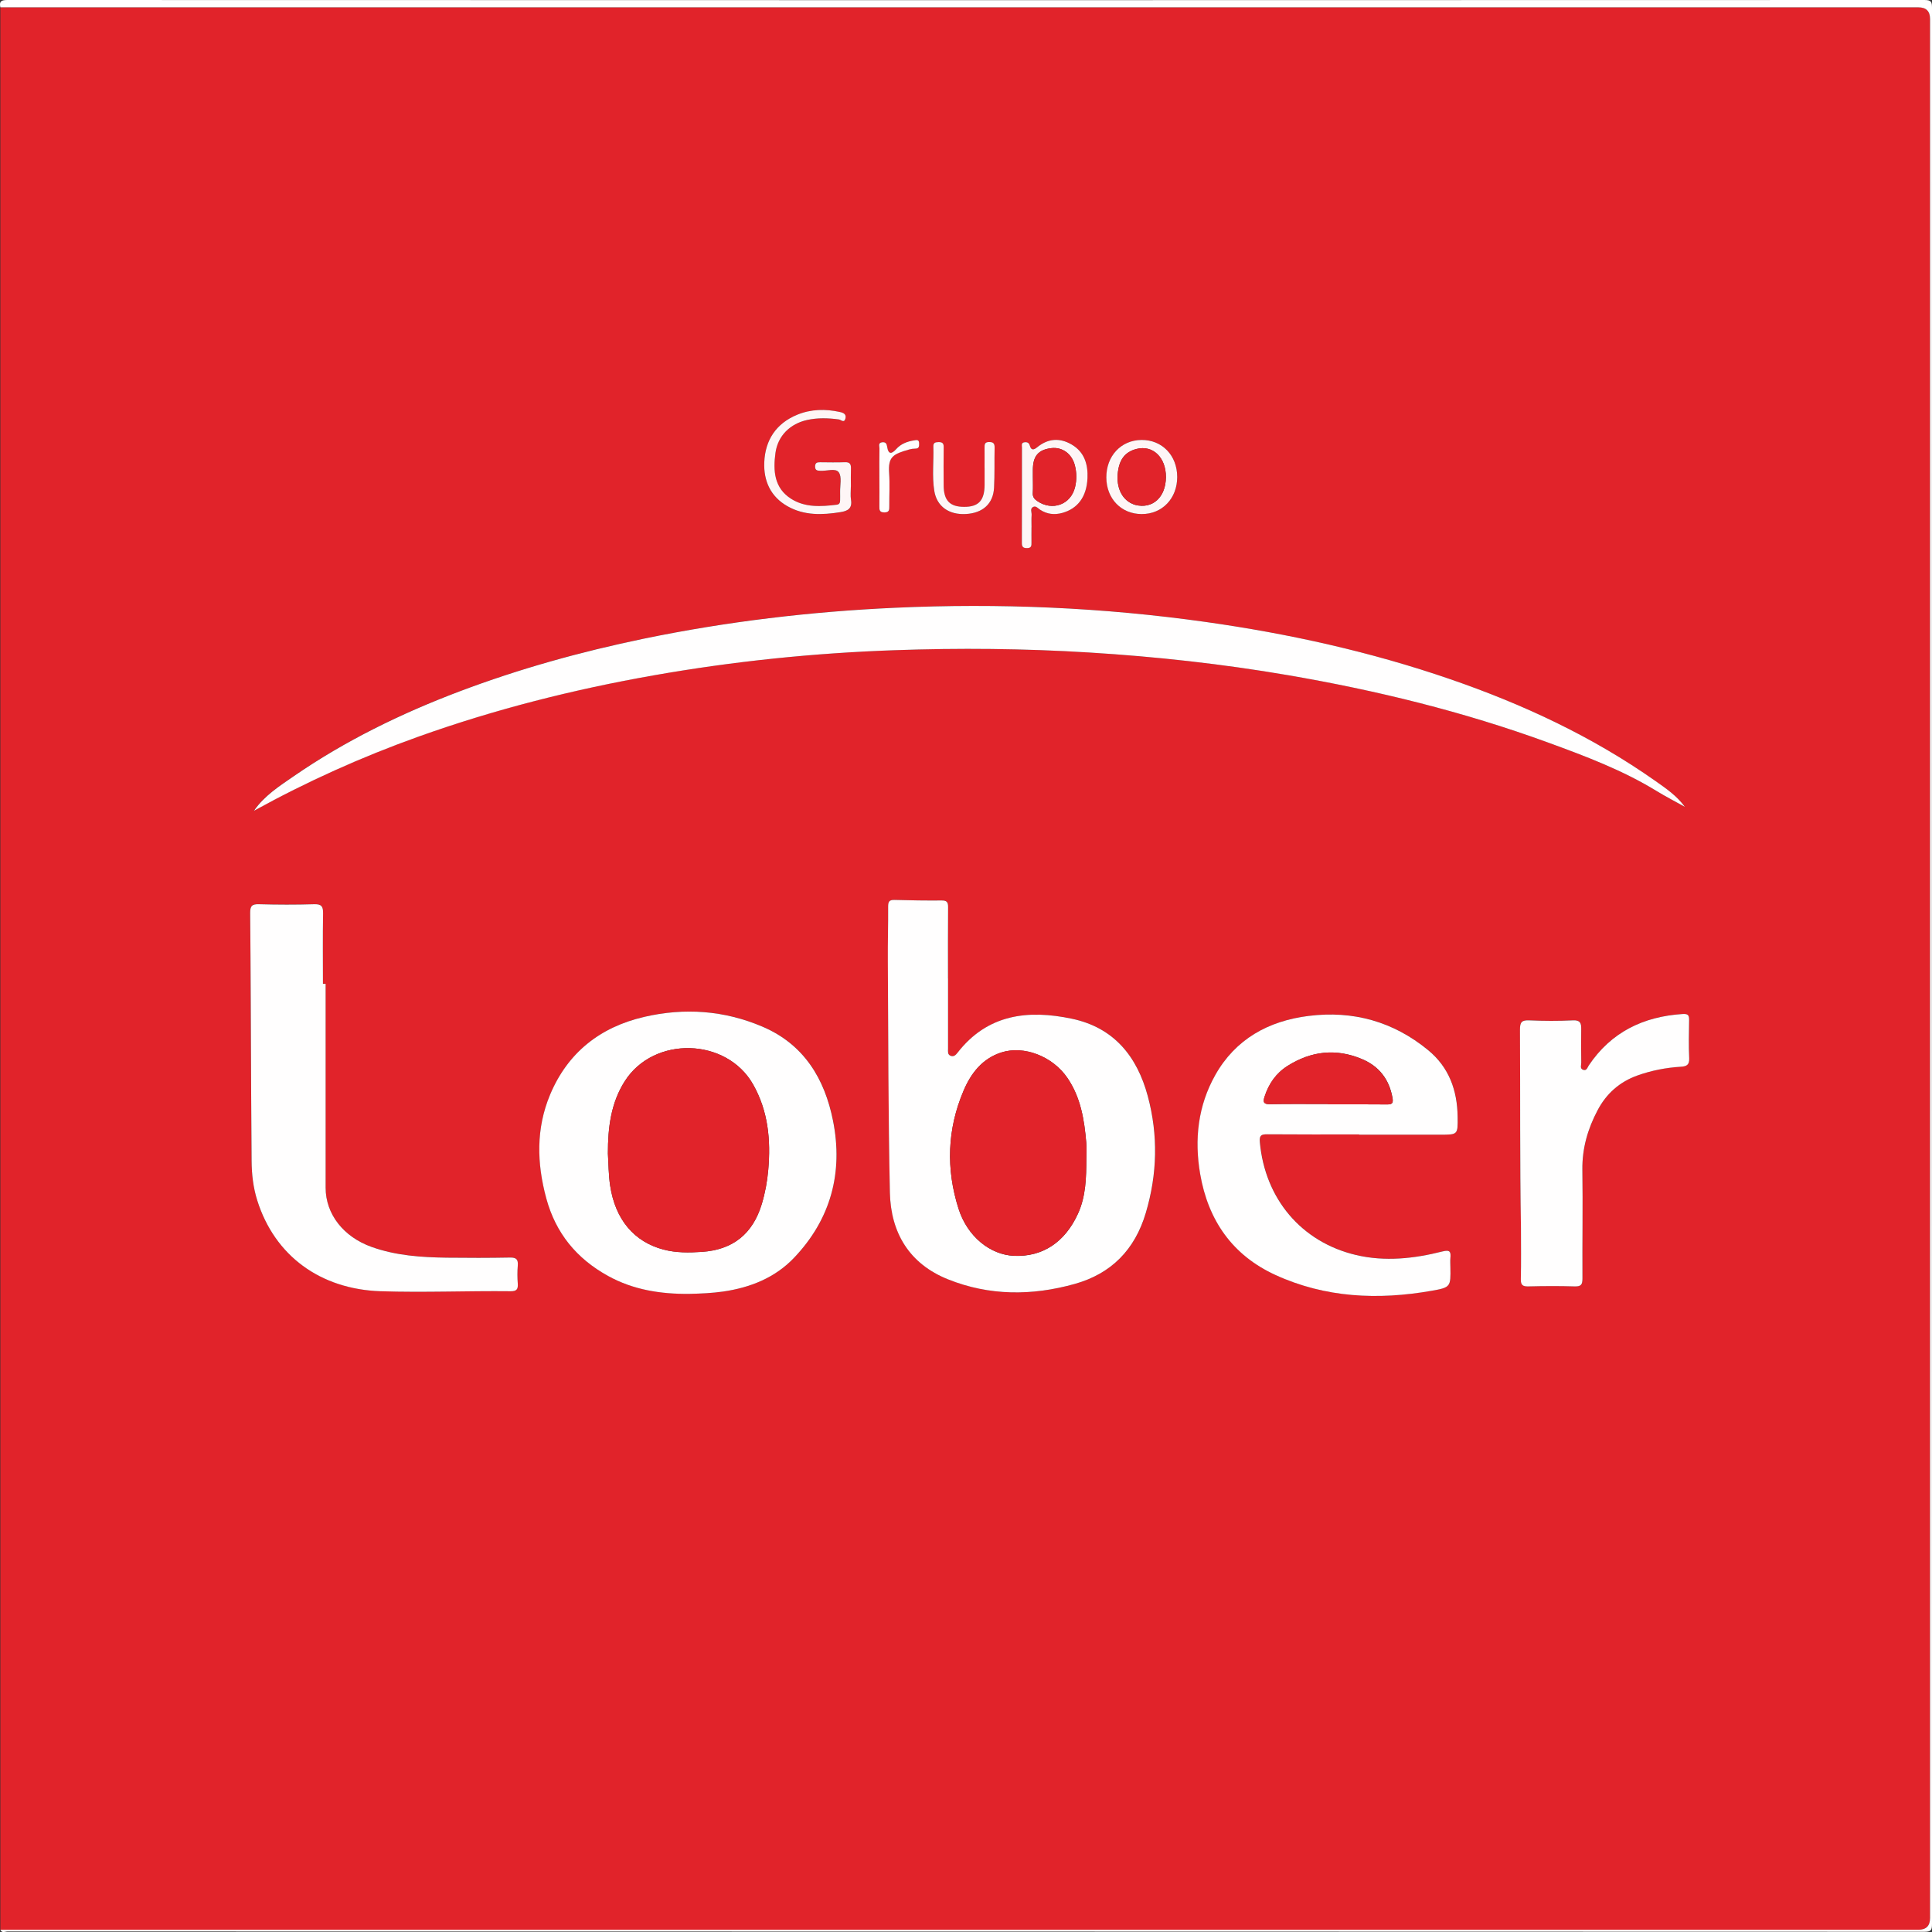
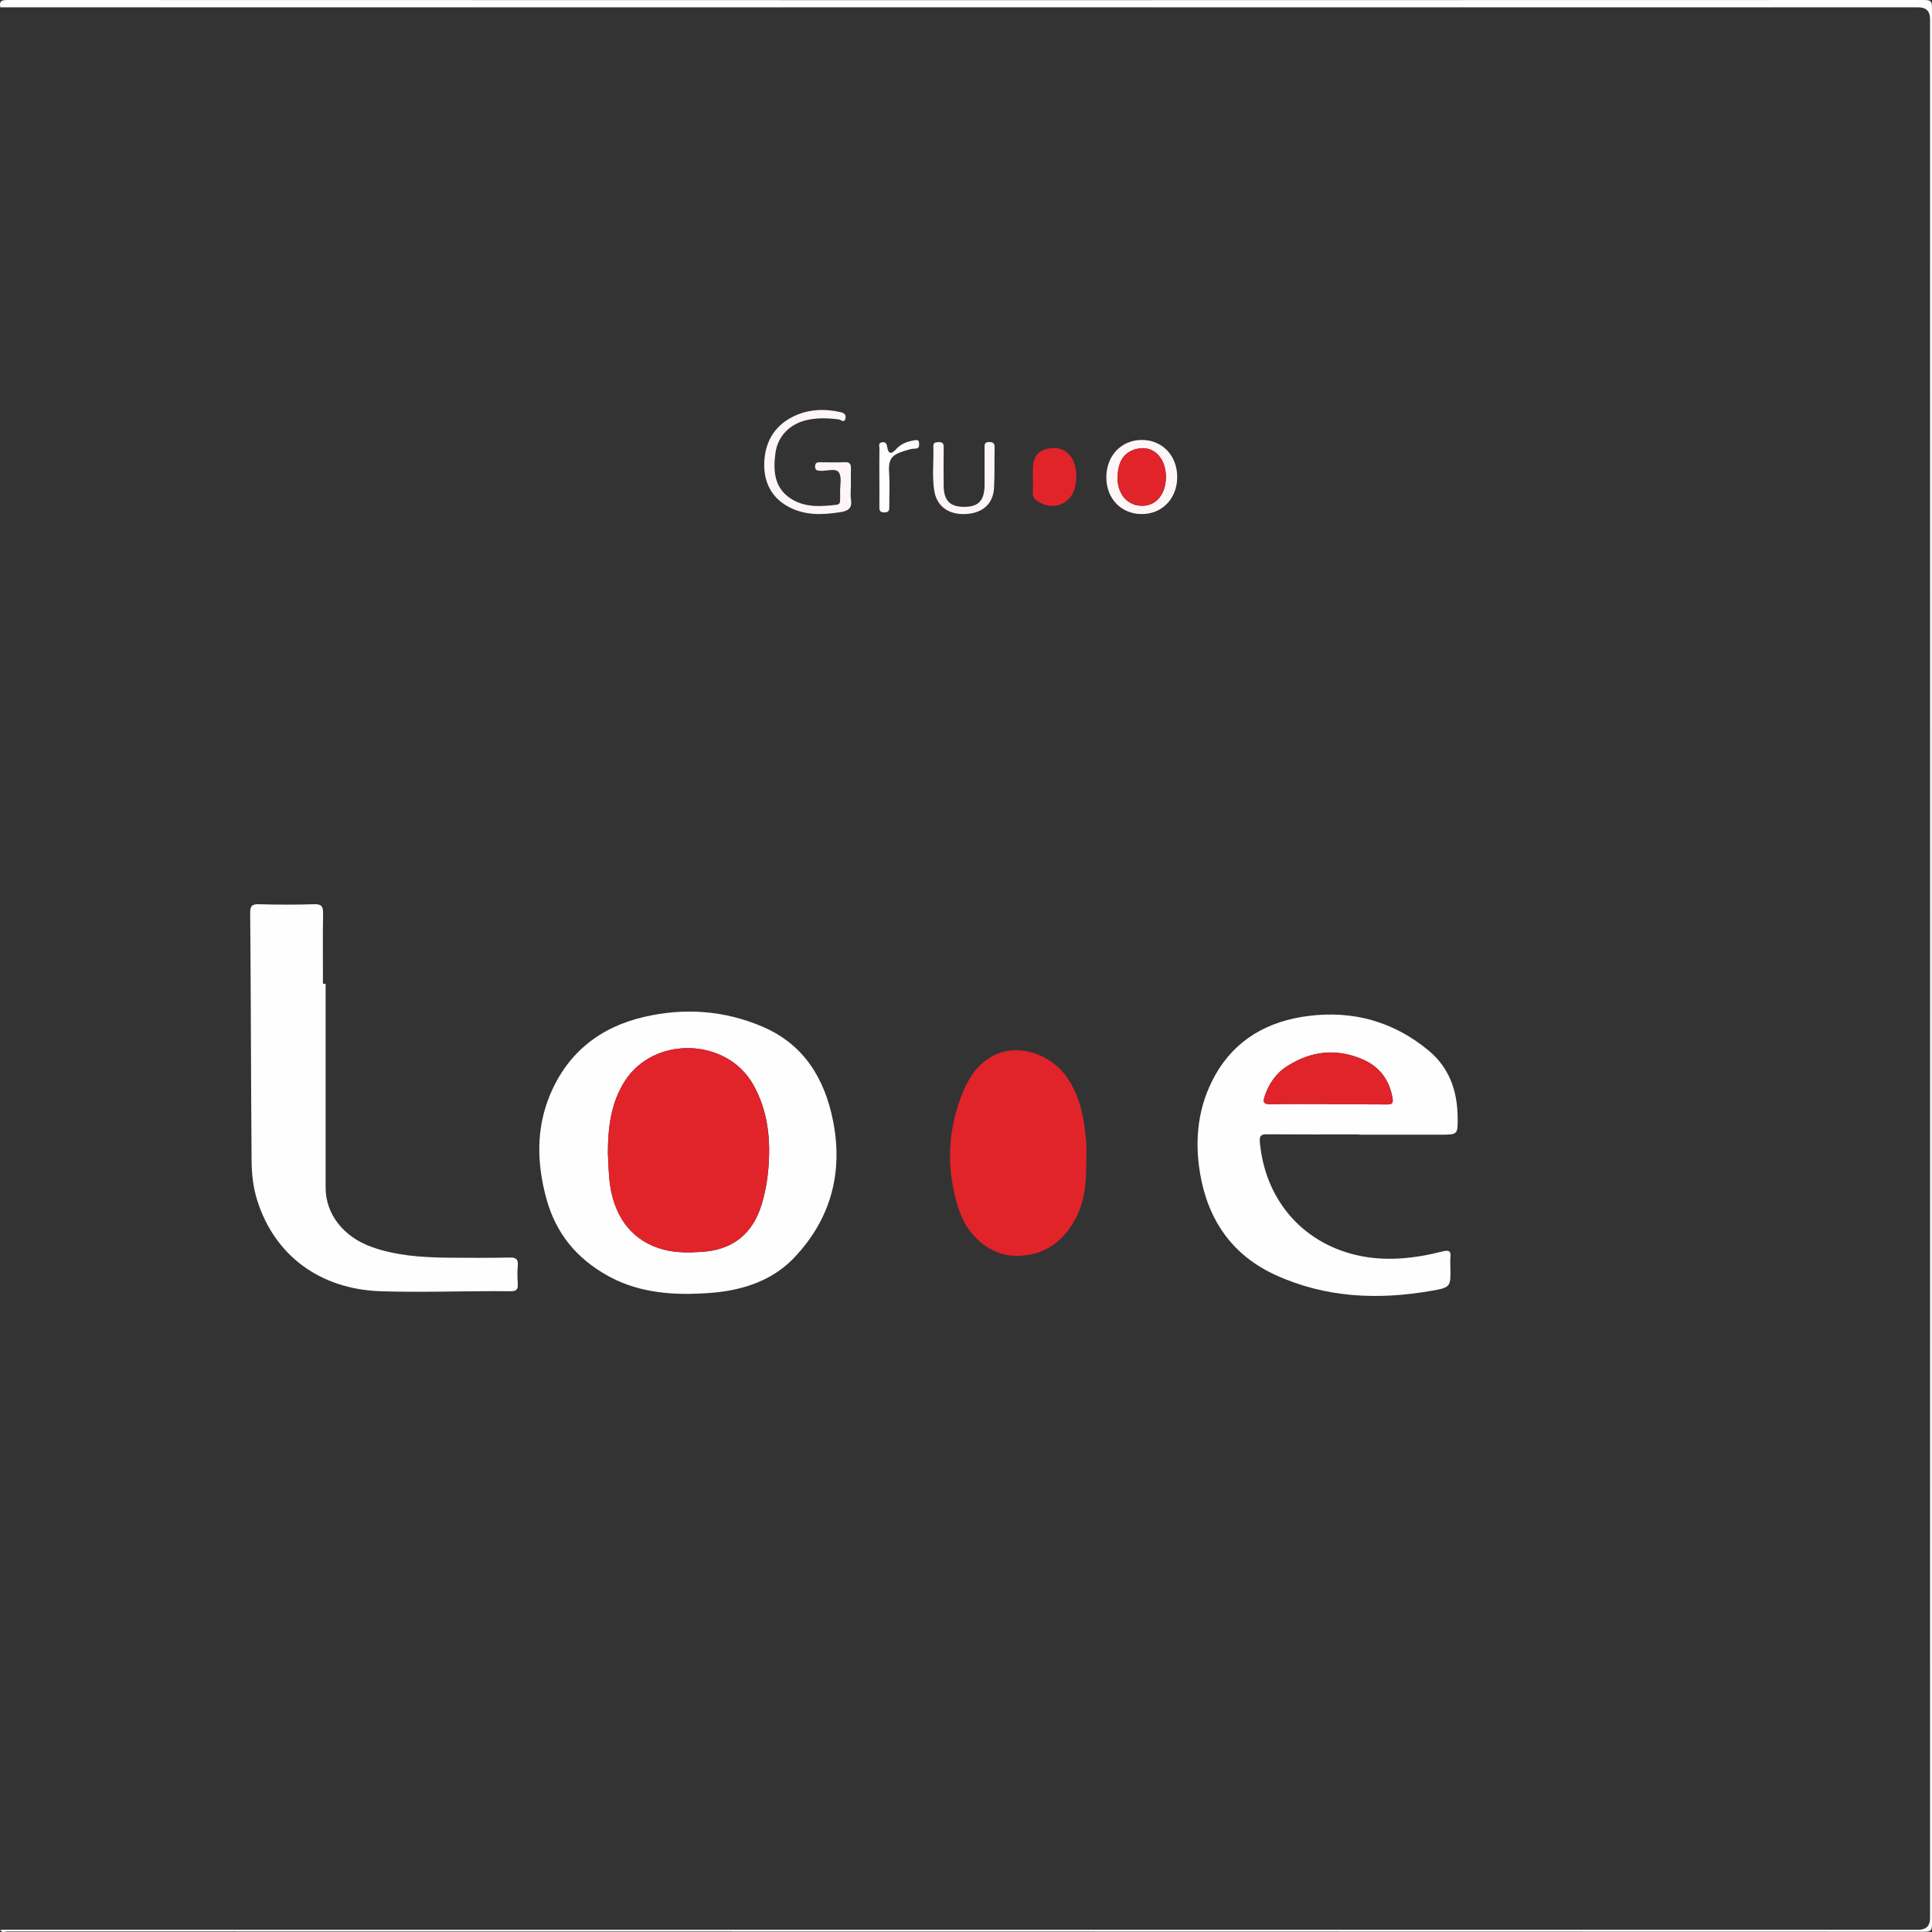
<svg xmlns="http://www.w3.org/2000/svg" id="Capa_1" data-name="Capa 1" viewBox="0 0 447.84 447.84">
  <rect x="0" y="0" width="447.84" height="447.84" fill="#333333" stroke="none" />
  <defs>
    <style>
      .cls-1 {
        fill: #fef6f6;
      }

      .cls-2 {
        fill: #e1232a;
      }

      .cls-3 {
        fill: #fffefe;
      }
    </style>
  </defs>
-   <path class="cls-2" d="M.08,447.32V1.7c148.2,0,296.4,0,444.6,0q2.71,0,2.71,2.7c0,146.74,0,293.48,0,440.22q0,2.7-2.71,2.7c-148.2,0-296.4,0-444.6,0ZM58.89,187.9c12.26-6.76,24.95-12.46,38.09-17.16,17.76-6.35,35.98-10.95,54.54-14.21,18.44-3.24,37.02-5.15,55.72-5.82,15.07-.53,30.13-.4,45.19,.53,15.45,.96,30.82,2.64,46.06,5.25,20.54,3.52,40.73,8.46,60.32,15.62,8.63,3.15,17.24,6.39,25.13,11.22,2.14,1.31,4.39,2.47,6.58,3.69-1.86-2.57-4.36-4.26-6.81-5.99-14.65-10.32-30.71-17.8-47.59-23.61-18.43-6.34-37.37-10.53-56.67-13.26-23.91-3.37-47.91-4.39-72.02-3.29-19.6,.89-39.02,3.2-58.24,7.17-14.54,3-28.81,6.97-42.71,12.22-13.52,5.1-26.44,11.41-38.38,19.63-3.37,2.32-6.85,4.54-9.24,8Zm160.88,38.89c0-5.51-.03-11.02,.02-16.53,.01-1.15-.3-1.54-1.49-1.53-3.65,.03-7.3-.02-10.94-.13-1.22-.04-1.48,.42-1.47,1.55,.03,4.2-.1,8.4-.07,12.6,.12,17.89,.09,35.79,.48,53.68,.2,9.34,4.52,16.53,13.47,20.12,9.59,3.84,19.46,3.83,29.32,1.08,8.55-2.39,14-7.98,16.53-16.49,2.67-8.99,2.88-18.01,.46-27.05-2.48-9.23-7.85-15.89-17.56-17.94-10.19-2.16-19.62-1.08-26.58,7.92-.4,.52-.88,.94-1.57,.66-.74-.3-.59-1.01-.59-1.61,0-5.44,0-10.88,0-16.32Zm-59.93,73.12c2.61-.05,5.22-.16,7.81-.54,6.3-.91,12.05-3.21,16.44-7.83,8.5-8.94,11.41-19.73,9.03-31.74-1.94-9.77-6.74-17.72-16.34-21.82-8.87-3.79-18.09-4.45-27.45-2.27-10.22,2.37-17.72,8.29-21.8,18.03-3.28,7.82-3.09,15.88-.88,24.03,2.2,8.12,7.05,13.98,14.31,17.98,5.88,3.25,12.27,4.23,18.89,4.16Zm155.24-36.96s0,.04,0,.06c6.27,0,12.54,0,18.8,0,4.09,0,4.07,0,4.02-4.11-.08-6.14-2-11.5-6.84-15.49-8.07-6.63-17.38-9.23-27.7-7.93-9.3,1.17-16.93,5.37-21.63,13.69-4.01,7.11-4.89,14.9-3.51,22.95,1.85,10.78,7.51,18.87,17.47,23.42,11.56,5.28,23.77,5.82,36.15,3.66,4.48-.78,4.45-.94,4.38-5.49-.01-.69-.07-1.38,0-2.07,.13-1.45-.04-2.02-1.85-1.56-6.58,1.67-13.33,2.4-19.99,.83-12.75-3-21.16-13.11-22.33-26.2-.14-1.58,.38-1.8,1.76-1.79,7.09,.06,14.19,.03,21.29,.03Zm-239.59-34.93c-.21,0-.42,0-.64,0,0-5.44-.05-10.88,.03-16.32,.03-1.58-.34-2.17-2.05-2.12-4.27,.13-8.54,.12-12.81,0-1.63-.05-2.05,.42-2.04,2.04,.13,13.97,.16,27.95,.23,41.93,.02,5.16,.07,10.33,.1,15.49,.02,3.11,.37,6.18,1.3,9.16,4.05,12.9,14.66,20.62,28.59,21.09,10.06,.34,20.1-.1,30.15,0,1.44,.02,1.75-.5,1.66-1.78-.09-1.37-.11-2.76,0-4.13,.11-1.39-.26-1.92-1.77-1.9-4.89,.09-9.78,.09-14.67,.03-5.92-.07-11.8-.46-17.47-2.5-6.47-2.32-10.62-7.57-10.63-13.72-.02-15.76,0-31.52,0-47.29Zm277.08,56.68c0,3.93,.06,7.85-.03,11.78-.03,1.39,.43,1.73,1.75,1.7,3.58-.09,7.17-.11,10.74,0,1.48,.05,1.81-.41,1.8-1.84-.05-8.4,.09-16.81-.02-25.21-.07-4.97,1.26-9.5,3.54-13.81,2.03-3.84,5.09-6.57,9.24-8.04,3.26-1.16,6.62-1.81,10.06-2.02,1.26-.08,1.99-.38,1.92-1.94-.14-2.96-.08-5.92-.02-8.88,.02-1.16-.26-1.48-1.53-1.4-9.12,.6-16.54,4.2-21.73,11.92-.32,.47-.48,1.3-1.31,1.01-.79-.29-.42-1.07-.43-1.62-.04-2.62-.04-5.23-.01-7.85,.02-1.35-.24-2.08-1.94-1.99-3.37,.17-6.75,.15-10.12,0-1.72-.08-2.15,.4-2.14,2.13,.09,15.35-.04,30.71,.23,46.06ZM197.23,112.77c0-1.38-.04-2.75,.01-4.13,.04-1.01-.24-1.53-1.38-1.49-1.92,.07-3.85,.03-5.78,.01-.73,0-1.16,.14-1.15,1.01,0,.9,.52,.92,1.2,.97,1.48,.1,3.55-.7,4.3,.37,.75,1.08,.26,3.03,.3,4.6,.02,.62-.01,1.24,0,1.86,0,.54-.15,.95-.76,1.03-3.65,.45-7.34,.7-10.59-1.36-3.97-2.51-4.2-6.56-3.64-10.63,.54-4.01,3.41-6.78,7.36-7.65,2.45-.54,4.9-.46,7.37-.12,.45,.06,1.2,.91,1.49-.21,.26-1.01-.45-1.33-1.24-1.51-3.36-.75-6.71-.69-9.92,.62-4.9,2.01-7.44,5.87-7.65,11.02-.18,4.29,1.45,7.97,5.39,10.2,3.86,2.18,8.01,2.04,12.23,1.37,1.73-.28,2.8-.84,2.48-2.86-.16-1.01-.03-2.06-.03-3.09Zm41.88,9.46c0-.96-.05-1.93,.02-2.89,.05-.63-.42-1.47,.37-1.85,.64-.31,1.12,.34,1.62,.67,1.6,1.04,3.31,1.23,5.13,.72,3.53-.98,5.64-3.69,5.83-8.05,.14-3.13-.69-6.04-3.64-7.78-2.79-1.64-5.51-1.42-8.04,.63-.75,.61-1.36,.75-1.67-.35-.18-.66-.55-.89-1.19-.83-.88,.08-.64,.75-.65,1.24-.01,7.37,0,14.73-.02,22.1,0,.88,.25,1.2,1.17,1.2,1.03,0,1.07-.55,1.06-1.31-.02-1.17,0-2.34,0-3.51Zm33.78-11.68c-.01-4.99-3.51-8.62-8.28-8.57-4.74,.04-8.19,3.74-8.15,8.74,.04,4.9,3.46,8.42,8.19,8.44,4.77,.01,8.26-3.63,8.24-8.61Zm-44.67-2.05c0,1.31,0,2.61,0,3.92-.03,3.61-1.4,5.08-4.71,5.08-3.36,0-4.76-1.45-4.78-5.01-.02-2.96-.03-5.92,.01-8.87,.01-.96-.41-1.16-1.25-1.13-.72,.02-1.18,.15-1.15,1.02,.12,3.43-.33,6.89,.22,10.29,.58,3.62,3.42,5.59,7.35,5.36,3.89-.23,6.29-2.37,6.5-6.07,.17-3.09,.06-6.19,.13-9.28,.02-.94-.24-1.34-1.26-1.34-1.03,0-1.08,.52-1.07,1.29,.03,1.58,0,3.16,0,4.75Zm-24.38,2.06c0,2.27,.02,4.54-.01,6.81-.01,.84,.03,1.41,1.17,1.4,1.17,0,1.14-.66,1.13-1.46-.01-2.55,.14-5.1-.04-7.64-.27-3.82,.92-4.42,4.65-5.49,.46-.13,.95-.2,1.42-.2,.95,0,.89-.61,.88-1.26-.01-.9-.61-.74-1.16-.65-1.6,.25-3.07,.81-4.17,2.04-1.08,1.21-1.82,1.17-2.07-.53-.11-.73-.34-1.16-1.15-1.07-1.02,.11-.63,.91-.64,1.43-.04,2.2-.02,4.41-.02,6.61Z" />
  <path class="cls-3" d="M.08,447.32c148.2,0,296.4,0,444.6,0q2.71,0,2.71-2.7c0-146.74,0-293.48,0-440.22q0-2.7-2.71-2.7c-148.2,0-296.4,0-444.6,0C-.23,.29,.32,0,1.74,0,149.85,.05,297.97,.05,446.09,0c1.59,0,1.75,.44,1.75,1.84-.03,148.04-.03,296.07,0,444.11,0,1.39-.17,1.84-1.75,1.84-148.12-.05-296.23-.05-444.35-.07-.54,0-1.28,.47-1.65-.39Z" />
-   <path class="cls-3" d="M58.89,187.9c2.39-3.45,5.87-5.68,9.24-8,11.93-8.21,24.86-14.52,38.38-19.63,13.9-5.25,28.17-9.21,42.71-12.22,19.22-3.97,38.65-6.28,58.24-7.17,24.1-1.1,48.11-.08,72.02,3.29,19.29,2.72,38.23,6.91,56.67,13.26,16.88,5.81,32.94,13.29,47.59,23.61,2.45,1.73,4.95,3.42,6.81,5.99-2.2-1.23-4.44-2.38-6.58-3.69-7.89-4.83-16.5-8.07-25.13-11.22-19.6-7.16-39.79-12.1-60.32-15.62-15.25-2.61-30.61-4.3-46.06-5.25-15.06-.93-30.13-1.07-45.19-.53-18.7,.66-37.28,2.57-55.72,5.82-18.57,3.27-36.78,7.86-54.54,14.21-13.14,4.7-25.83,10.4-38.09,17.16Z" />
-   <path class="cls-3" d="M219.76,226.8c0,5.44,0,10.88,0,16.32,0,.6-.15,1.31,.59,1.61,.69,.28,1.17-.14,1.57-.66,6.96-9,16.39-10.08,26.58-7.92,9.7,2.05,15.08,8.71,17.56,17.94,2.43,9.04,2.21,18.07-.46,27.05-2.53,8.52-7.98,14.11-16.53,16.49-9.86,2.75-19.74,2.76-29.32-1.08-8.96-3.59-13.27-10.78-13.47-20.12-.39-17.89-.37-35.78-.48-53.68-.03-4.2,.1-8.4,.07-12.6,0-1.13,.25-1.58,1.47-1.55,3.65,.11,7.3,.16,10.94,.13,1.19-.01,1.5,.38,1.49,1.53-.05,5.51-.02,11.02-.02,16.53Zm32.06,41.81c0-1.24,.09-2.49-.02-3.72-.45-5.3-1.28-10.5-4.38-15.03-3.41-4.99-10.08-7.59-15.34-5.88-4.39,1.42-7,4.79-8.71,8.82-3.82,8.95-4.12,18.16-1.18,27.39,2.05,6.44,7.32,10.69,12.89,10.92,6.62,.27,11.78-3.17,14.79-9.76,1.86-4.07,1.92-8.39,1.95-12.72Z" />
  <path class="cls-3" d="M159.83,299.92c-6.62,.07-13.01-.91-18.89-4.16-7.26-4.01-12.11-9.87-14.31-17.98-2.21-8.15-2.39-16.2,.88-24.03,4.08-9.74,11.58-15.66,21.8-18.03,9.36-2.17,18.58-1.52,27.45,2.27,9.6,4.1,14.4,12.05,16.34,21.82,2.39,12.02-.53,22.81-9.03,31.74-4.39,4.62-10.14,6.92-16.44,7.83-2.59,.37-5.2,.48-7.82,.54Zm-18.92-32.54c.15,2.37,.14,4.91,.52,7.44,1.18,7.81,5.5,13.03,12.4,14.84,2.91,.76,5.87,.72,8.82,.53,7.24-.47,11.85-4.18,13.94-11.12,.77-2.57,1.26-5.21,1.49-7.88,.61-6.9,0-13.6-3.49-19.78-6.14-10.9-23.03-11.36-29.76-.8-3.23,5.07-3.92,10.76-3.92,16.77Z" />
  <path class="cls-3" d="M315.08,262.96c-7.1,0-14.19,.03-21.29-.03-1.38-.01-1.9,.21-1.76,1.79,1.17,13.09,9.58,23.2,22.33,26.2,6.67,1.57,13.41,.84,19.99-.83,1.81-.46,1.99,.1,1.85,1.56-.06,.68,0,1.38,0,2.07,.08,4.55,.11,4.71-4.38,5.49-12.38,2.17-24.59,1.63-36.15-3.66-9.96-4.55-15.62-12.64-17.47-23.42-1.38-8.05-.5-15.84,3.51-22.95,4.69-8.32,12.32-12.53,21.63-13.69,10.32-1.29,19.63,1.3,27.7,7.93,4.85,3.98,6.77,9.34,6.84,15.49,.05,4.11,.07,4.11-4.02,4.11-6.27,0-12.54,0-18.8,0,0-.02,0-.04,0-.06Zm-7.2-7.04v.07c4.54,0,9.09-.03,13.63,.02,1.22,.01,1.5-.3,1.28-1.54-.77-4.28-3.1-7.3-7.06-8.97-6.02-2.54-11.81-1.87-17.28,1.59-2.65,1.68-4.34,4.12-5.31,7.12-.45,1.4-.12,1.77,1.33,1.74,4.47-.08,8.95-.03,13.43-.03Z" />
  <path class="cls-3" d="M75.48,228.02c0,15.76-.01,31.52,0,47.29,0,6.15,4.16,11.4,10.63,13.72,5.66,2.03,11.54,2.42,17.47,2.5,4.89,.06,9.78,.06,14.67-.03,1.51-.03,1.88,.51,1.77,1.9-.11,1.37-.1,2.76,0,4.13,.09,1.28-.22,1.8-1.66,1.78-10.05-.11-20.1,.33-30.15,0-13.93-.47-24.54-8.19-28.59-21.09-.93-2.97-1.28-6.04-1.3-9.16-.03-5.16-.08-10.33-.1-15.49-.07-13.98-.1-27.95-.23-41.93-.01-1.62,.4-2.09,2.04-2.04,4.27,.12,8.54,.13,12.81,0,1.71-.05,2.07,.53,2.05,2.12-.09,5.44-.03,10.88-.03,16.32,.21,0,.42,0,.64,0Z" />
-   <path class="cls-3" d="M352.56,284.71c-.27-15.35-.14-30.71-.23-46.06,0-1.73,.42-2.2,2.14-2.13,3.37,.15,6.76,.17,10.12,0,1.7-.09,1.96,.64,1.94,1.99-.03,2.62-.03,5.24,.01,7.85,0,.55-.36,1.34,.43,1.62,.83,.3,.99-.53,1.31-1.01,5.19-7.72,12.61-11.32,21.73-11.92,1.26-.08,1.55,.24,1.53,1.4-.05,2.96-.12,5.93,.02,8.88,.07,1.56-.66,1.86-1.92,1.94-3.44,.21-6.8,.86-10.06,2.02-4.15,1.48-7.21,4.2-9.24,8.04-2.28,4.3-3.61,8.84-3.54,13.81,.12,8.4-.03,16.81,.02,25.21,0,1.42-.32,1.88-1.8,1.84-3.58-.11-7.16-.09-10.74,0-1.32,.03-1.78-.31-1.75-1.7,.09-3.92,.03-7.85,.03-11.78Z" />
  <path class="cls-1" d="M197.23,112.77c0,1.03-.13,2.09,.03,3.09,.32,2.02-.75,2.59-2.48,2.86-4.22,.67-8.37,.81-12.23-1.37-3.95-2.23-5.57-5.91-5.39-10.2,.21-5.14,2.75-9.01,7.65-11.02,3.21-1.31,6.55-1.37,9.92-.62,.79,.18,1.5,.5,1.24,1.51-.29,1.13-1.04,.28-1.49,.21-2.47-.34-4.92-.42-7.37,.12-3.94,.87-6.81,3.64-7.36,7.65-.55,4.07-.33,8.12,3.64,10.63,3.26,2.06,6.94,1.81,10.59,1.36,.61-.07,.76-.49,.76-1.03,0-.62,.02-1.24,0-1.86-.04-1.57,.45-3.52-.3-4.6-.74-1.07-2.81-.27-4.3-.37-.68-.04-1.19-.07-1.2-.97,0-.87,.43-1.02,1.15-1.01,1.93,.02,3.86,.06,5.78-.01,1.14-.04,1.42,.48,1.38,1.49-.05,1.37-.01,2.75-.01,4.13Z" />
-   <path class="cls-1" d="M239.1,122.23c0,1.17-.02,2.34,0,3.51,.02,.76-.02,1.32-1.06,1.31-.91,0-1.17-.32-1.17-1.2,.03-7.37,.01-14.73,.02-22.1,0-.49-.24-1.16,.65-1.24,.64-.06,1.01,.17,1.19,.83,.31,1.1,.92,.96,1.67,.35,2.52-2.06,5.24-2.28,8.04-.63,2.96,1.74,3.78,4.64,3.64,7.78-.2,4.37-2.3,7.07-5.83,8.05-1.82,.51-3.53,.31-5.13-.72-.51-.33-.98-.98-1.62-.67-.8,.38-.33,1.22-.37,1.85-.07,.96-.02,1.93-.02,2.89Zm.32-11.65c0,1.24,.06,2.48-.02,3.71-.05,.89,.35,1.39,1.03,1.85,3.48,2.38,7.76,.86,8.76-3.2,.41-1.67,.4-3.42-.05-5.1-.71-2.7-2.94-4.27-5.47-3.96-3.01,.37-4.25,1.85-4.25,5.05,0,.55,0,1.1,0,1.65Z" />
  <path class="cls-1" d="M272.88,110.55c.01,4.98-3.47,8.63-8.24,8.61-4.73-.01-8.15-3.54-8.19-8.44-.04-5,3.4-8.7,8.15-8.74,4.77-.04,8.27,3.58,8.28,8.57Zm-2.62,.06c.03-4.57-3.03-7.51-6.81-6.54-2.69,.69-4.06,2.49-4.36,5.74-.3,3.23,.96,5.88,3.31,6.94,.25,.11,.5,.22,.76,.29,3.99,1.02,7.07-1.76,7.1-6.42Z" />
  <path class="cls-1" d="M228.22,108.5c0-1.58,.02-3.16,0-4.75-.01-.77,.04-1.29,1.07-1.29,1.03,0,1.28,.4,1.26,1.34-.07,3.09,.04,6.19-.13,9.28-.21,3.7-2.6,5.84-6.5,6.07-3.93,.23-6.77-1.74-7.35-5.36-.55-3.41-.1-6.86-.22-10.29-.03-.87,.43-1,1.15-1.02,.83-.02,1.26,.18,1.25,1.13-.04,2.96-.03,5.92-.01,8.87,.02,3.55,1.42,5.01,4.78,5.01,3.31,0,4.68-1.47,4.71-5.08,.01-1.31,0-2.61,0-3.92Z" />
  <path class="cls-3" d="M203.84,110.56c0-2.2-.03-4.41,.02-6.61,.01-.52-.38-1.32,.64-1.43,.81-.09,1.04,.34,1.15,1.07,.26,1.71,.99,1.74,2.07,.53,1.1-1.24,2.57-1.79,4.17-2.04,.54-.09,1.14-.25,1.16,.65,.01,.65,.06,1.26-.88,1.26-.47,0-.97,.07-1.42,.2-3.73,1.07-4.92,1.66-4.65,5.49,.18,2.53,.02,5.09,.04,7.64,0,.8,.04,1.45-1.13,1.46-1.14,0-1.18-.56-1.17-1.4,.03-2.27,.01-4.54,0-6.81Z" />
-   <path class="cls-2" d="M251.82,268.61c-.03,4.33-.09,8.66-1.95,12.72-3.01,6.6-8.17,10.03-14.79,9.76-5.57-.23-10.84-4.47-12.89-10.92-2.94-9.22-2.63-18.44,1.18-27.39,1.72-4.02,4.32-7.39,8.71-8.82,5.26-1.71,11.93,.89,15.34,5.88,3.1,4.53,3.93,9.73,4.38,15.03,.1,1.23,.02,2.48,.02,3.72Z" />
+   <path class="cls-2" d="M251.82,268.61c-.03,4.33-.09,8.66-1.95,12.72-3.01,6.6-8.17,10.03-14.79,9.76-5.57-.23-10.84-4.47-12.89-10.92-2.94-9.22-2.63-18.44,1.18-27.39,1.72-4.02,4.32-7.39,8.71-8.82,5.26-1.71,11.93,.89,15.34,5.88,3.1,4.53,3.93,9.73,4.38,15.03,.1,1.23,.02,2.48,.02,3.72" />
  <path class="cls-2" d="M140.91,267.38c0-6.01,.69-11.7,3.92-16.77,6.74-10.56,23.62-10.1,29.76,.8,3.48,6.18,4.1,12.89,3.49,19.78-.23,2.67-.72,5.31-1.49,7.88-2.09,6.94-6.7,10.65-13.94,11.12-2.95,.19-5.92,.23-8.82-.53-6.91-1.8-11.22-7.03-12.4-14.84-.38-2.53-.37-5.07-.52-7.44Z" />
  <path class="cls-2" d="M307.87,255.92c-4.48,0-8.95-.05-13.43,.03-1.45,.02-1.78-.35-1.33-1.74,.97-3,2.66-5.44,5.31-7.12,5.47-3.46,11.27-4.13,17.28-1.59,3.96,1.67,6.3,4.69,7.06,8.97,.22,1.24-.06,1.56-1.28,1.54-4.54-.05-9.09-.02-13.63-.02v-.07Z" />
  <path class="cls-2" d="M239.43,110.58c0-.55,0-1.1,0-1.65,0-3.2,1.24-4.68,4.25-5.05,2.53-.31,4.76,1.25,5.47,3.96,.44,1.68,.45,3.44,.05,5.1-.99,4.06-5.28,5.58-8.76,3.2-.67-.46-1.08-.96-1.03-1.85,.07-1.23,.02-2.48,.02-3.71Z" />
  <path class="cls-2" d="M270.26,110.61c-.03,4.66-3.11,7.44-7.1,6.42-.26-.07-.51-.17-.76-.29-2.35-1.06-3.61-3.71-3.31-6.94,.31-3.25,1.67-5.05,4.36-5.74,3.78-.97,6.84,1.97,6.81,6.54Z" />
</svg>